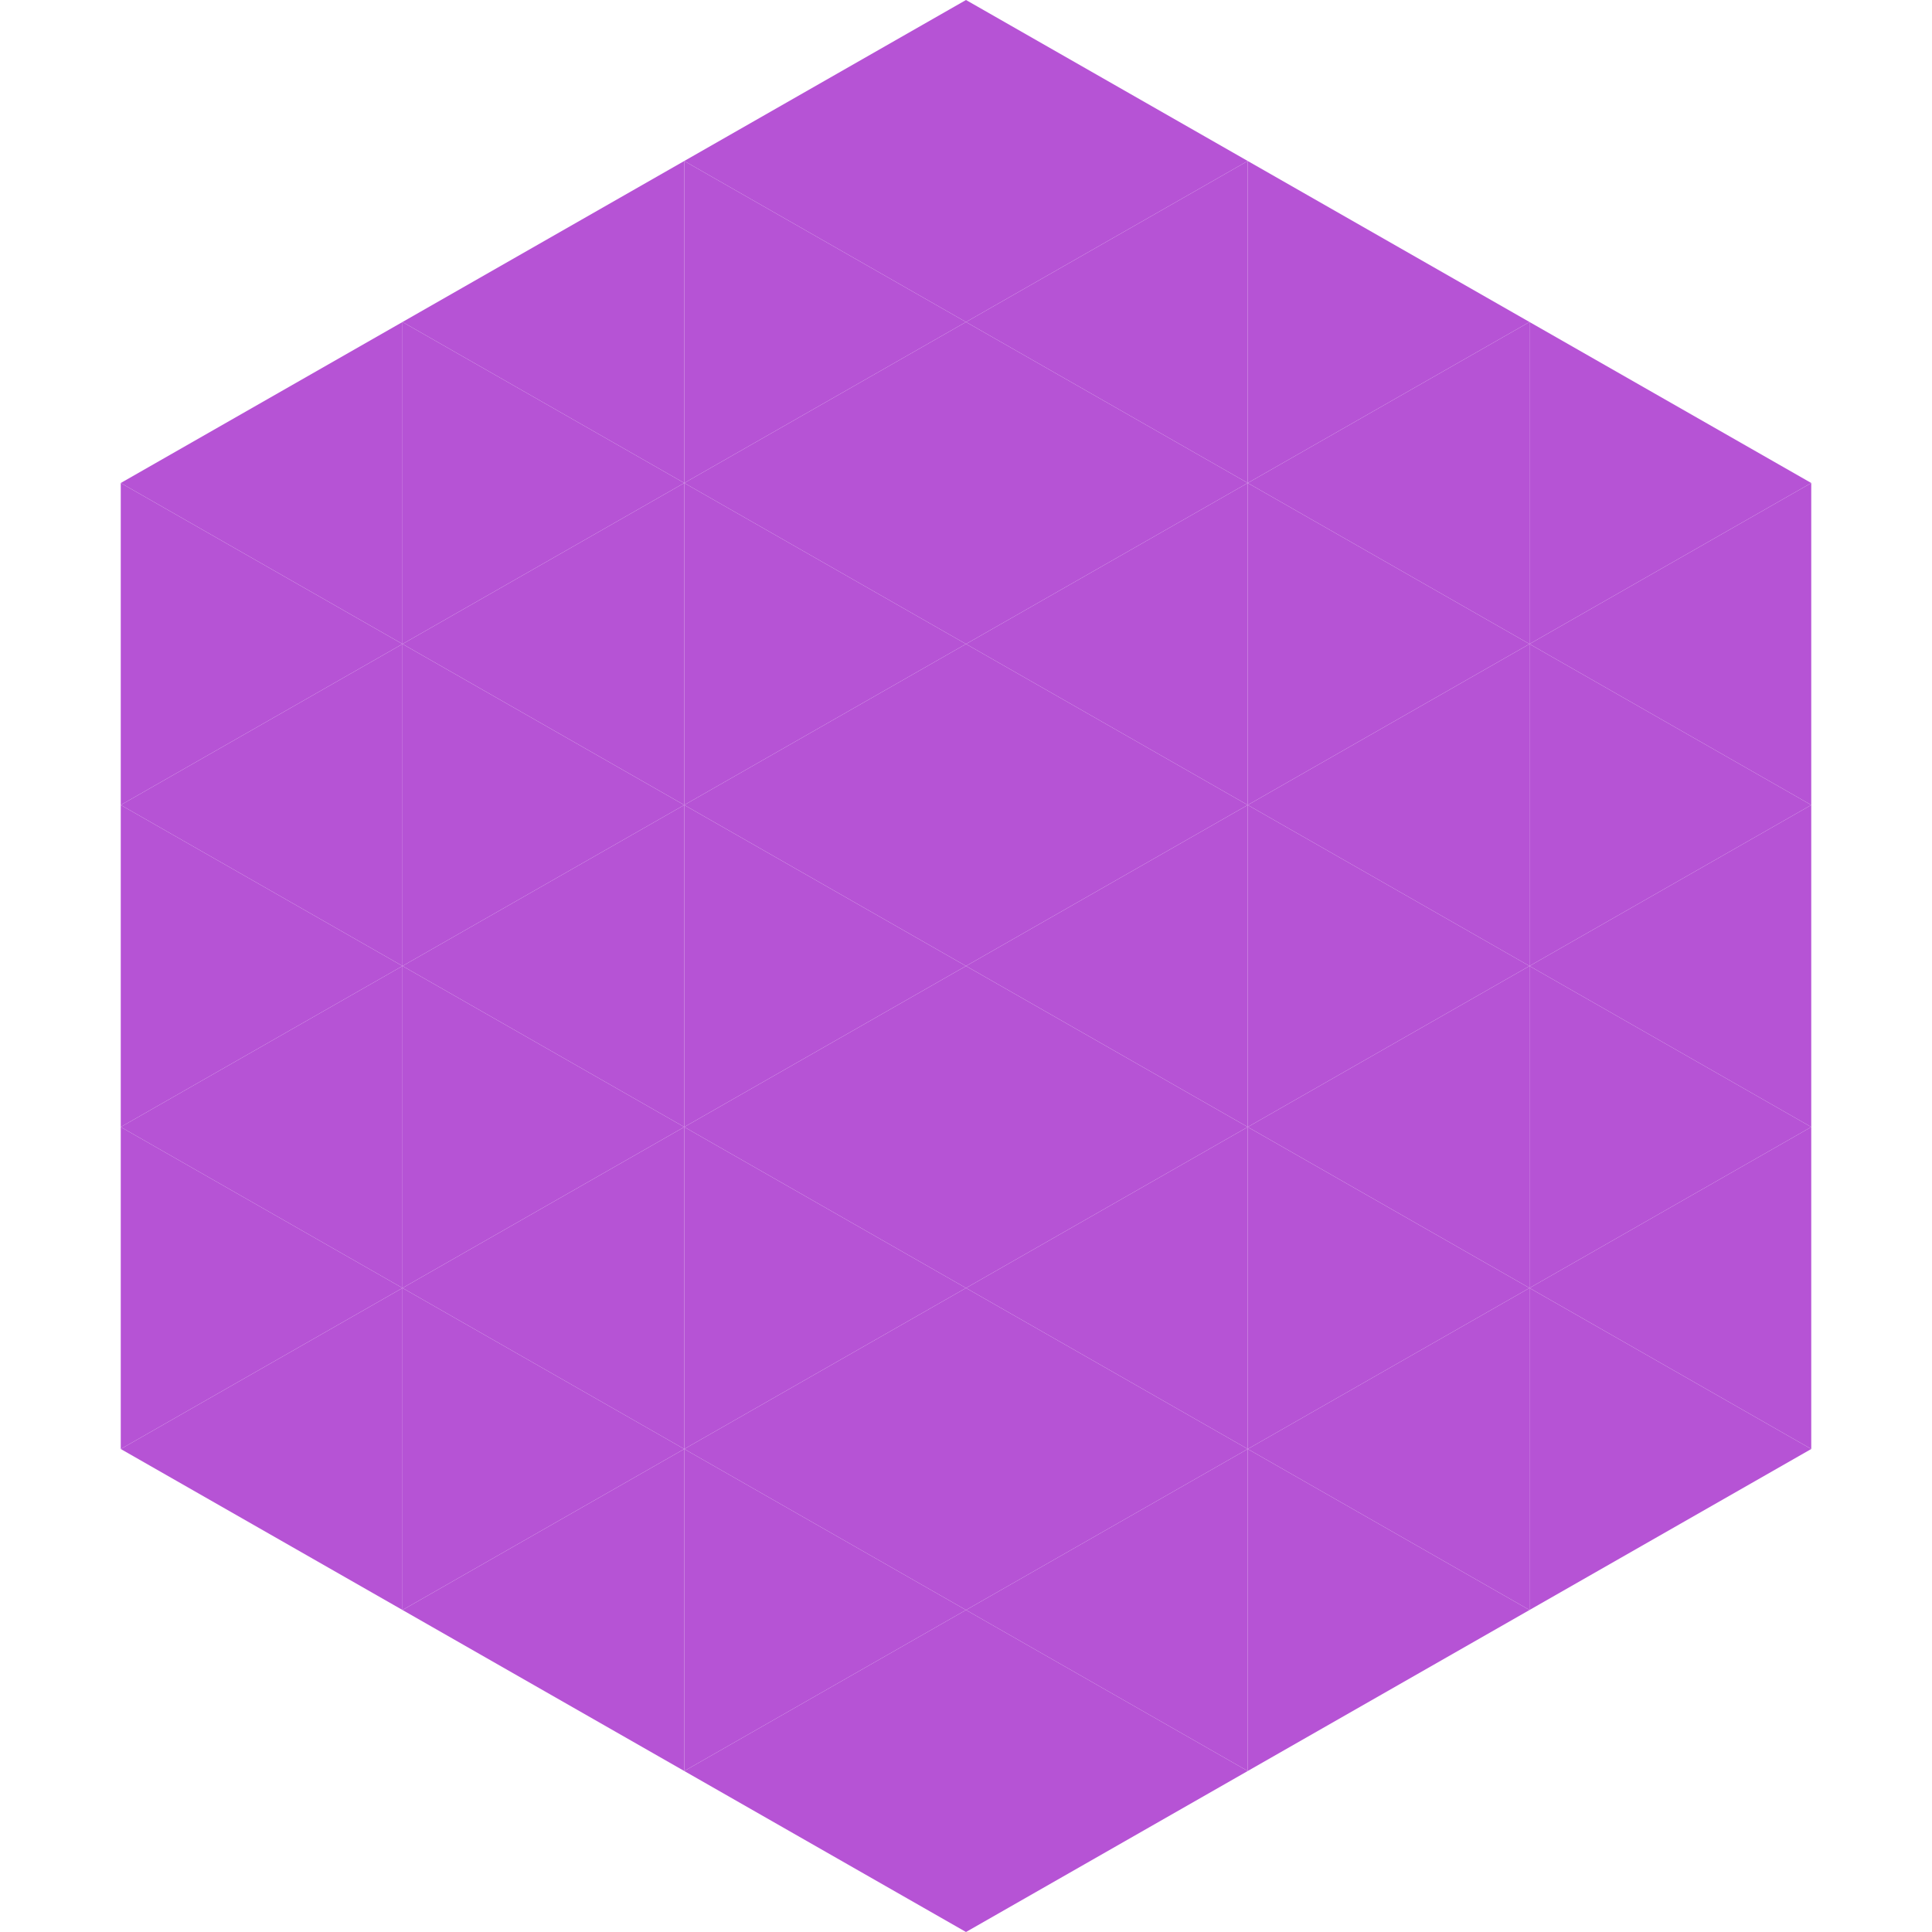
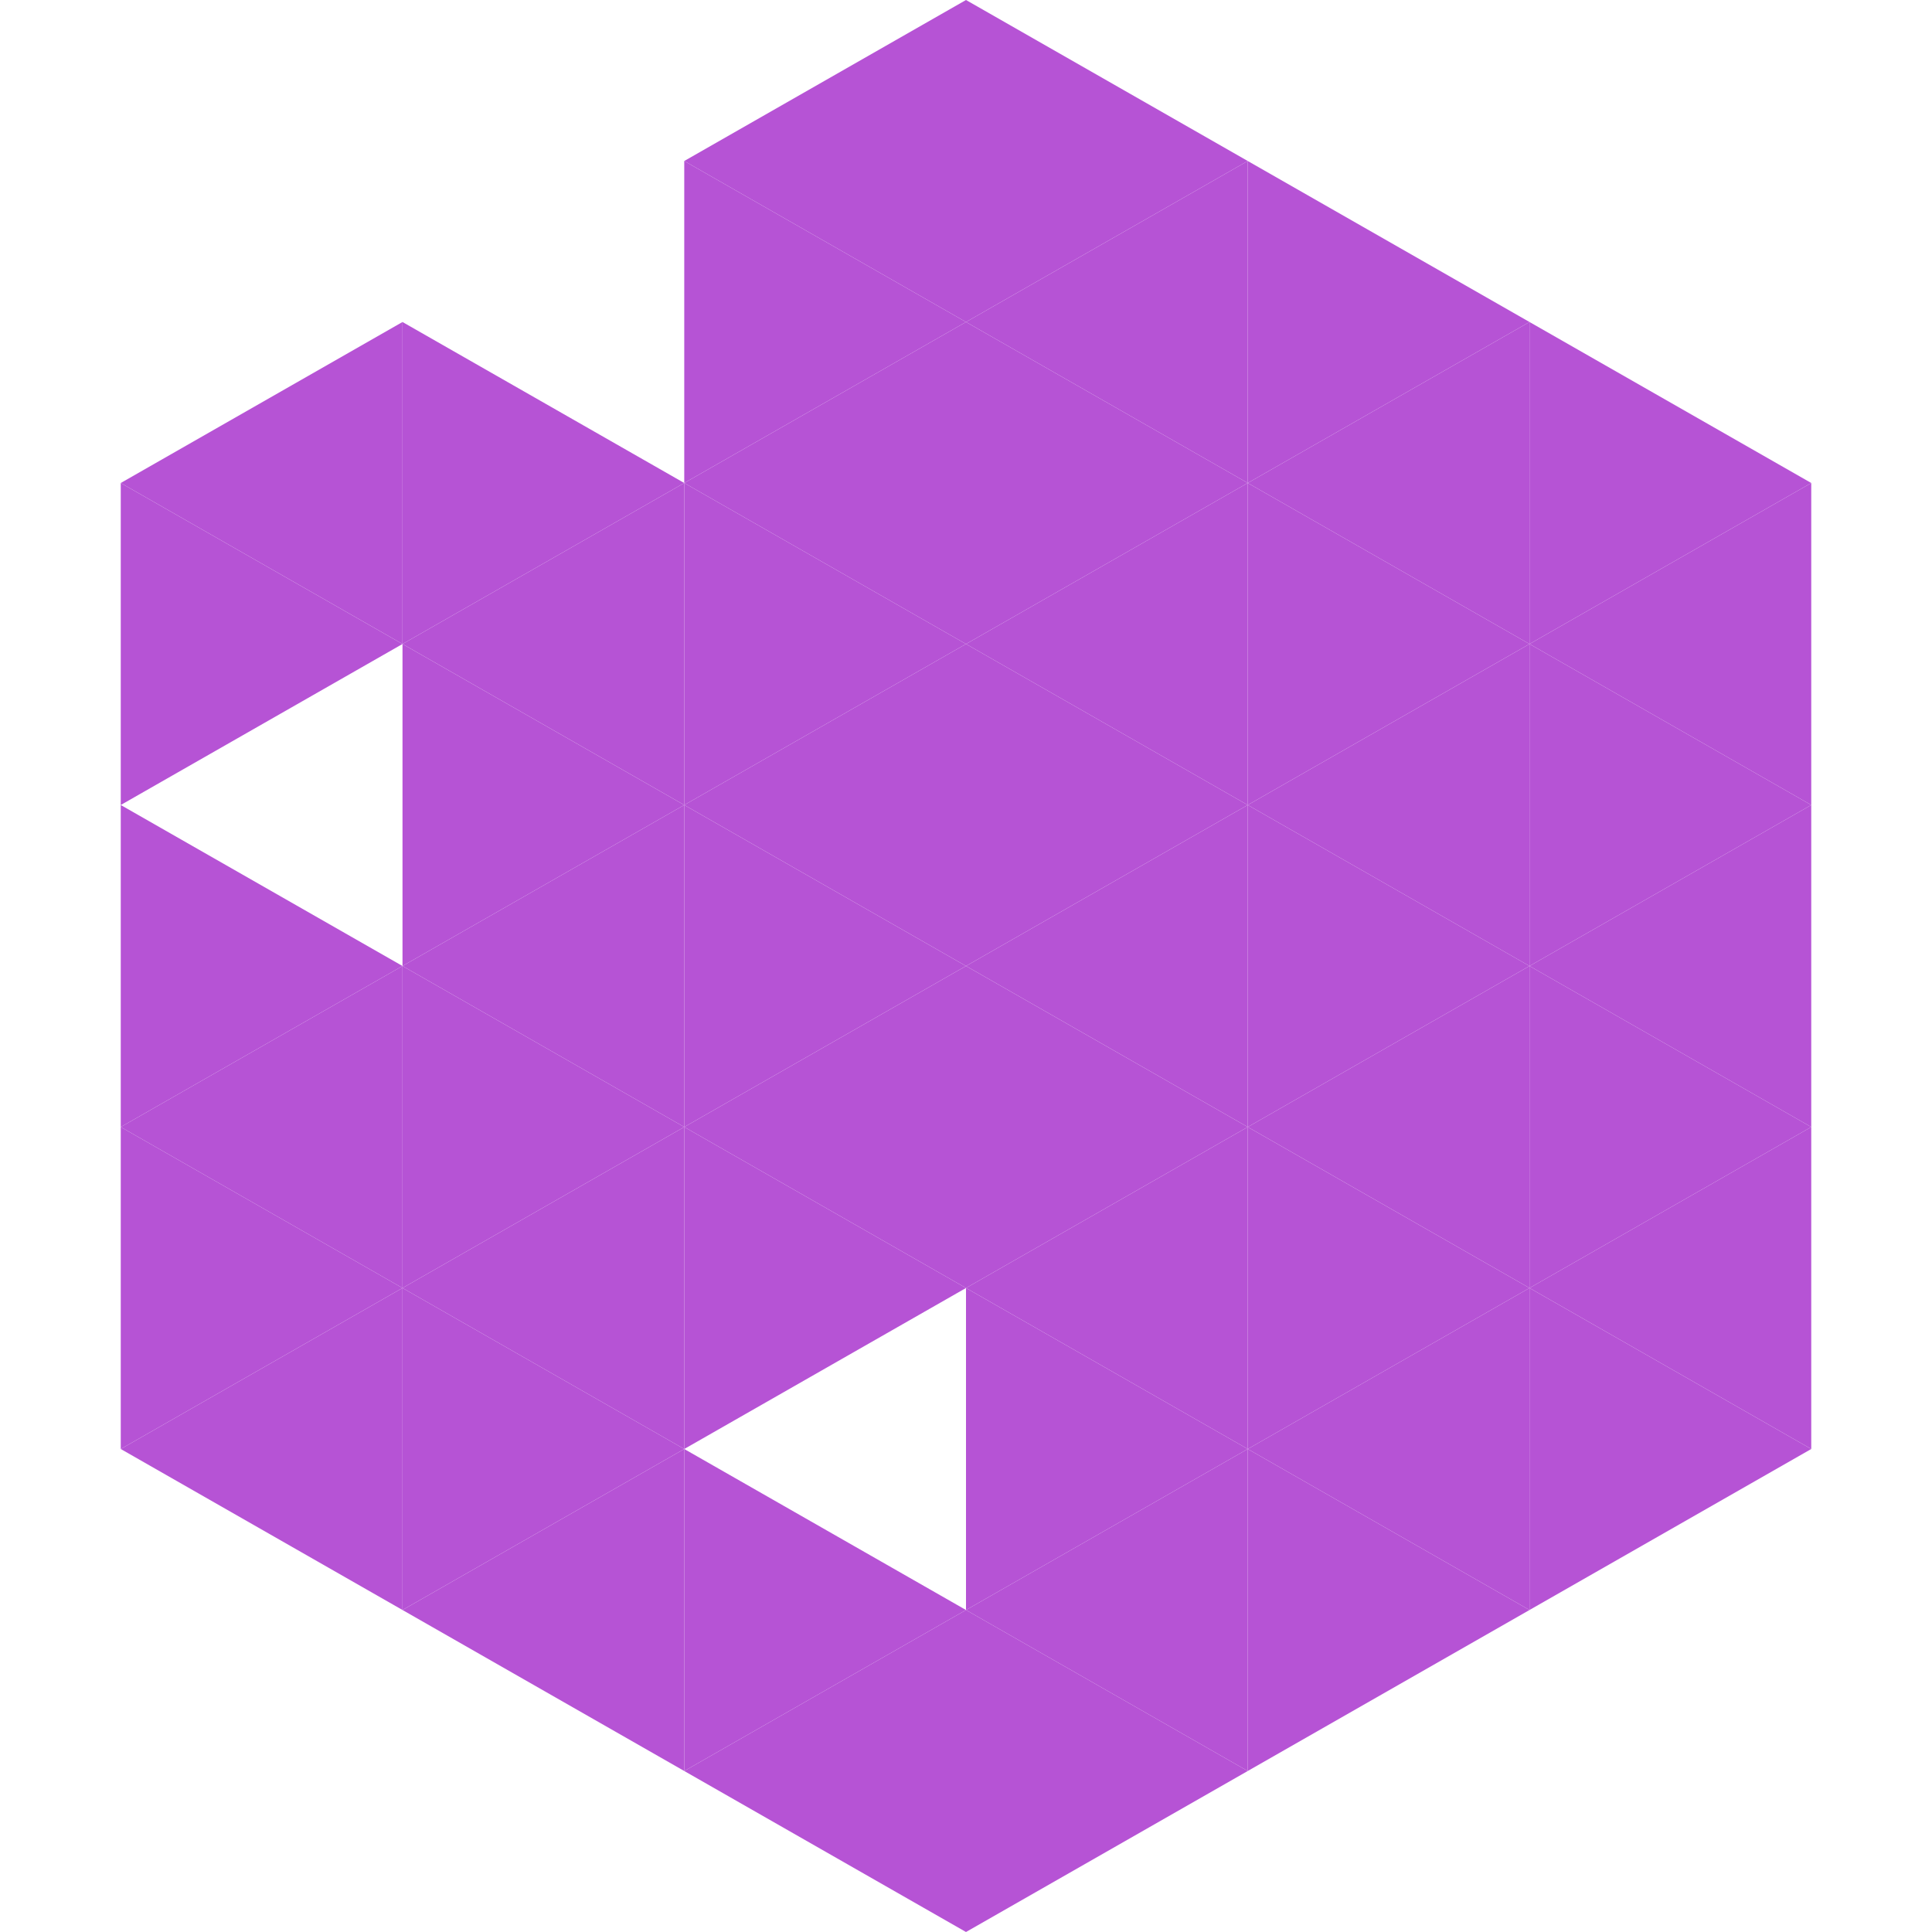
<svg xmlns="http://www.w3.org/2000/svg" width="240" height="240">
  <polygon points="50,40 15,60 50,80" style="fill:rgb(182,83,213)" />
  <polygon points="190,40 225,60 190,80" style="fill:rgb(182,83,213)" />
  <polygon points="15,60 50,80 15,100" style="fill:rgb(182,83,213)" />
  <polygon points="225,60 190,80 225,100" style="fill:rgb(182,83,213)" />
-   <polygon points="50,80 15,100 50,120" style="fill:rgb(182,83,213)" />
  <polygon points="190,80 225,100 190,120" style="fill:rgb(182,83,213)" />
  <polygon points="15,100 50,120 15,140" style="fill:rgb(182,83,213)" />
  <polygon points="225,100 190,120 225,140" style="fill:rgb(182,83,213)" />
  <polygon points="50,120 15,140 50,160" style="fill:rgb(182,83,213)" />
  <polygon points="190,120 225,140 190,160" style="fill:rgb(182,83,213)" />
  <polygon points="15,140 50,160 15,180" style="fill:rgb(182,83,213)" />
  <polygon points="225,140 190,160 225,180" style="fill:rgb(182,83,213)" />
  <polygon points="50,160 15,180 50,200" style="fill:rgb(182,83,213)" />
  <polygon points="190,160 225,180 190,200" style="fill:rgb(182,83,213)" />
  <polygon points="15,180 50,200 15,220" style="fill:rgb(255,255,255); fill-opacity:0" />
  <polygon points="225,180 190,200 225,220" style="fill:rgb(255,255,255); fill-opacity:0" />
-   <polygon points="50,0 85,20 50,40" style="fill:rgb(255,255,255); fill-opacity:0" />
  <polygon points="190,0 155,20 190,40" style="fill:rgb(255,255,255); fill-opacity:0" />
-   <polygon points="85,20 50,40 85,60" style="fill:rgb(182,83,213)" />
  <polygon points="155,20 190,40 155,60" style="fill:rgb(182,83,213)" />
  <polygon points="50,40 85,60 50,80" style="fill:rgb(182,83,213)" />
  <polygon points="190,40 155,60 190,80" style="fill:rgb(182,83,213)" />
  <polygon points="85,60 50,80 85,100" style="fill:rgb(182,83,213)" />
  <polygon points="155,60 190,80 155,100" style="fill:rgb(182,83,213)" />
  <polygon points="50,80 85,100 50,120" style="fill:rgb(182,83,213)" />
  <polygon points="190,80 155,100 190,120" style="fill:rgb(182,83,213)" />
  <polygon points="85,100 50,120 85,140" style="fill:rgb(182,83,213)" />
  <polygon points="155,100 190,120 155,140" style="fill:rgb(182,83,213)" />
  <polygon points="50,120 85,140 50,160" style="fill:rgb(182,83,213)" />
  <polygon points="190,120 155,140 190,160" style="fill:rgb(182,83,213)" />
  <polygon points="85,140 50,160 85,180" style="fill:rgb(182,83,213)" />
  <polygon points="155,140 190,160 155,180" style="fill:rgb(182,83,213)" />
  <polygon points="50,160 85,180 50,200" style="fill:rgb(182,83,213)" />
  <polygon points="190,160 155,180 190,200" style="fill:rgb(182,83,213)" />
  <polygon points="85,180 50,200 85,220" style="fill:rgb(182,83,213)" />
  <polygon points="155,180 190,200 155,220" style="fill:rgb(182,83,213)" />
  <polygon points="120,0 85,20 120,40" style="fill:rgb(182,83,213)" />
  <polygon points="120,0 155,20 120,40" style="fill:rgb(182,83,213)" />
  <polygon points="85,20 120,40 85,60" style="fill:rgb(182,83,213)" />
  <polygon points="155,20 120,40 155,60" style="fill:rgb(182,83,213)" />
  <polygon points="120,40 85,60 120,80" style="fill:rgb(182,83,213)" />
  <polygon points="120,40 155,60 120,80" style="fill:rgb(182,83,213)" />
  <polygon points="85,60 120,80 85,100" style="fill:rgb(182,83,213)" />
  <polygon points="155,60 120,80 155,100" style="fill:rgb(182,83,213)" />
  <polygon points="120,80 85,100 120,120" style="fill:rgb(182,83,213)" />
  <polygon points="120,80 155,100 120,120" style="fill:rgb(182,83,213)" />
  <polygon points="85,100 120,120 85,140" style="fill:rgb(182,83,213)" />
  <polygon points="155,100 120,120 155,140" style="fill:rgb(182,83,213)" />
  <polygon points="120,120 85,140 120,160" style="fill:rgb(182,83,213)" />
  <polygon points="120,120 155,140 120,160" style="fill:rgb(182,83,213)" />
  <polygon points="85,140 120,160 85,180" style="fill:rgb(182,83,213)" />
  <polygon points="155,140 120,160 155,180" style="fill:rgb(182,83,213)" />
-   <polygon points="120,160 85,180 120,200" style="fill:rgb(182,83,213)" />
  <polygon points="120,160 155,180 120,200" style="fill:rgb(182,83,213)" />
  <polygon points="85,180 120,200 85,220" style="fill:rgb(182,83,213)" />
  <polygon points="155,180 120,200 155,220" style="fill:rgb(182,83,213)" />
  <polygon points="120,200 85,220 120,240" style="fill:rgb(182,83,213)" />
  <polygon points="120,200 155,220 120,240" style="fill:rgb(182,83,213)" />
  <polygon points="85,220 120,240 85,260" style="fill:rgb(255,255,255); fill-opacity:0" />
  <polygon points="155,220 120,240 155,260" style="fill:rgb(255,255,255); fill-opacity:0" />
</svg>